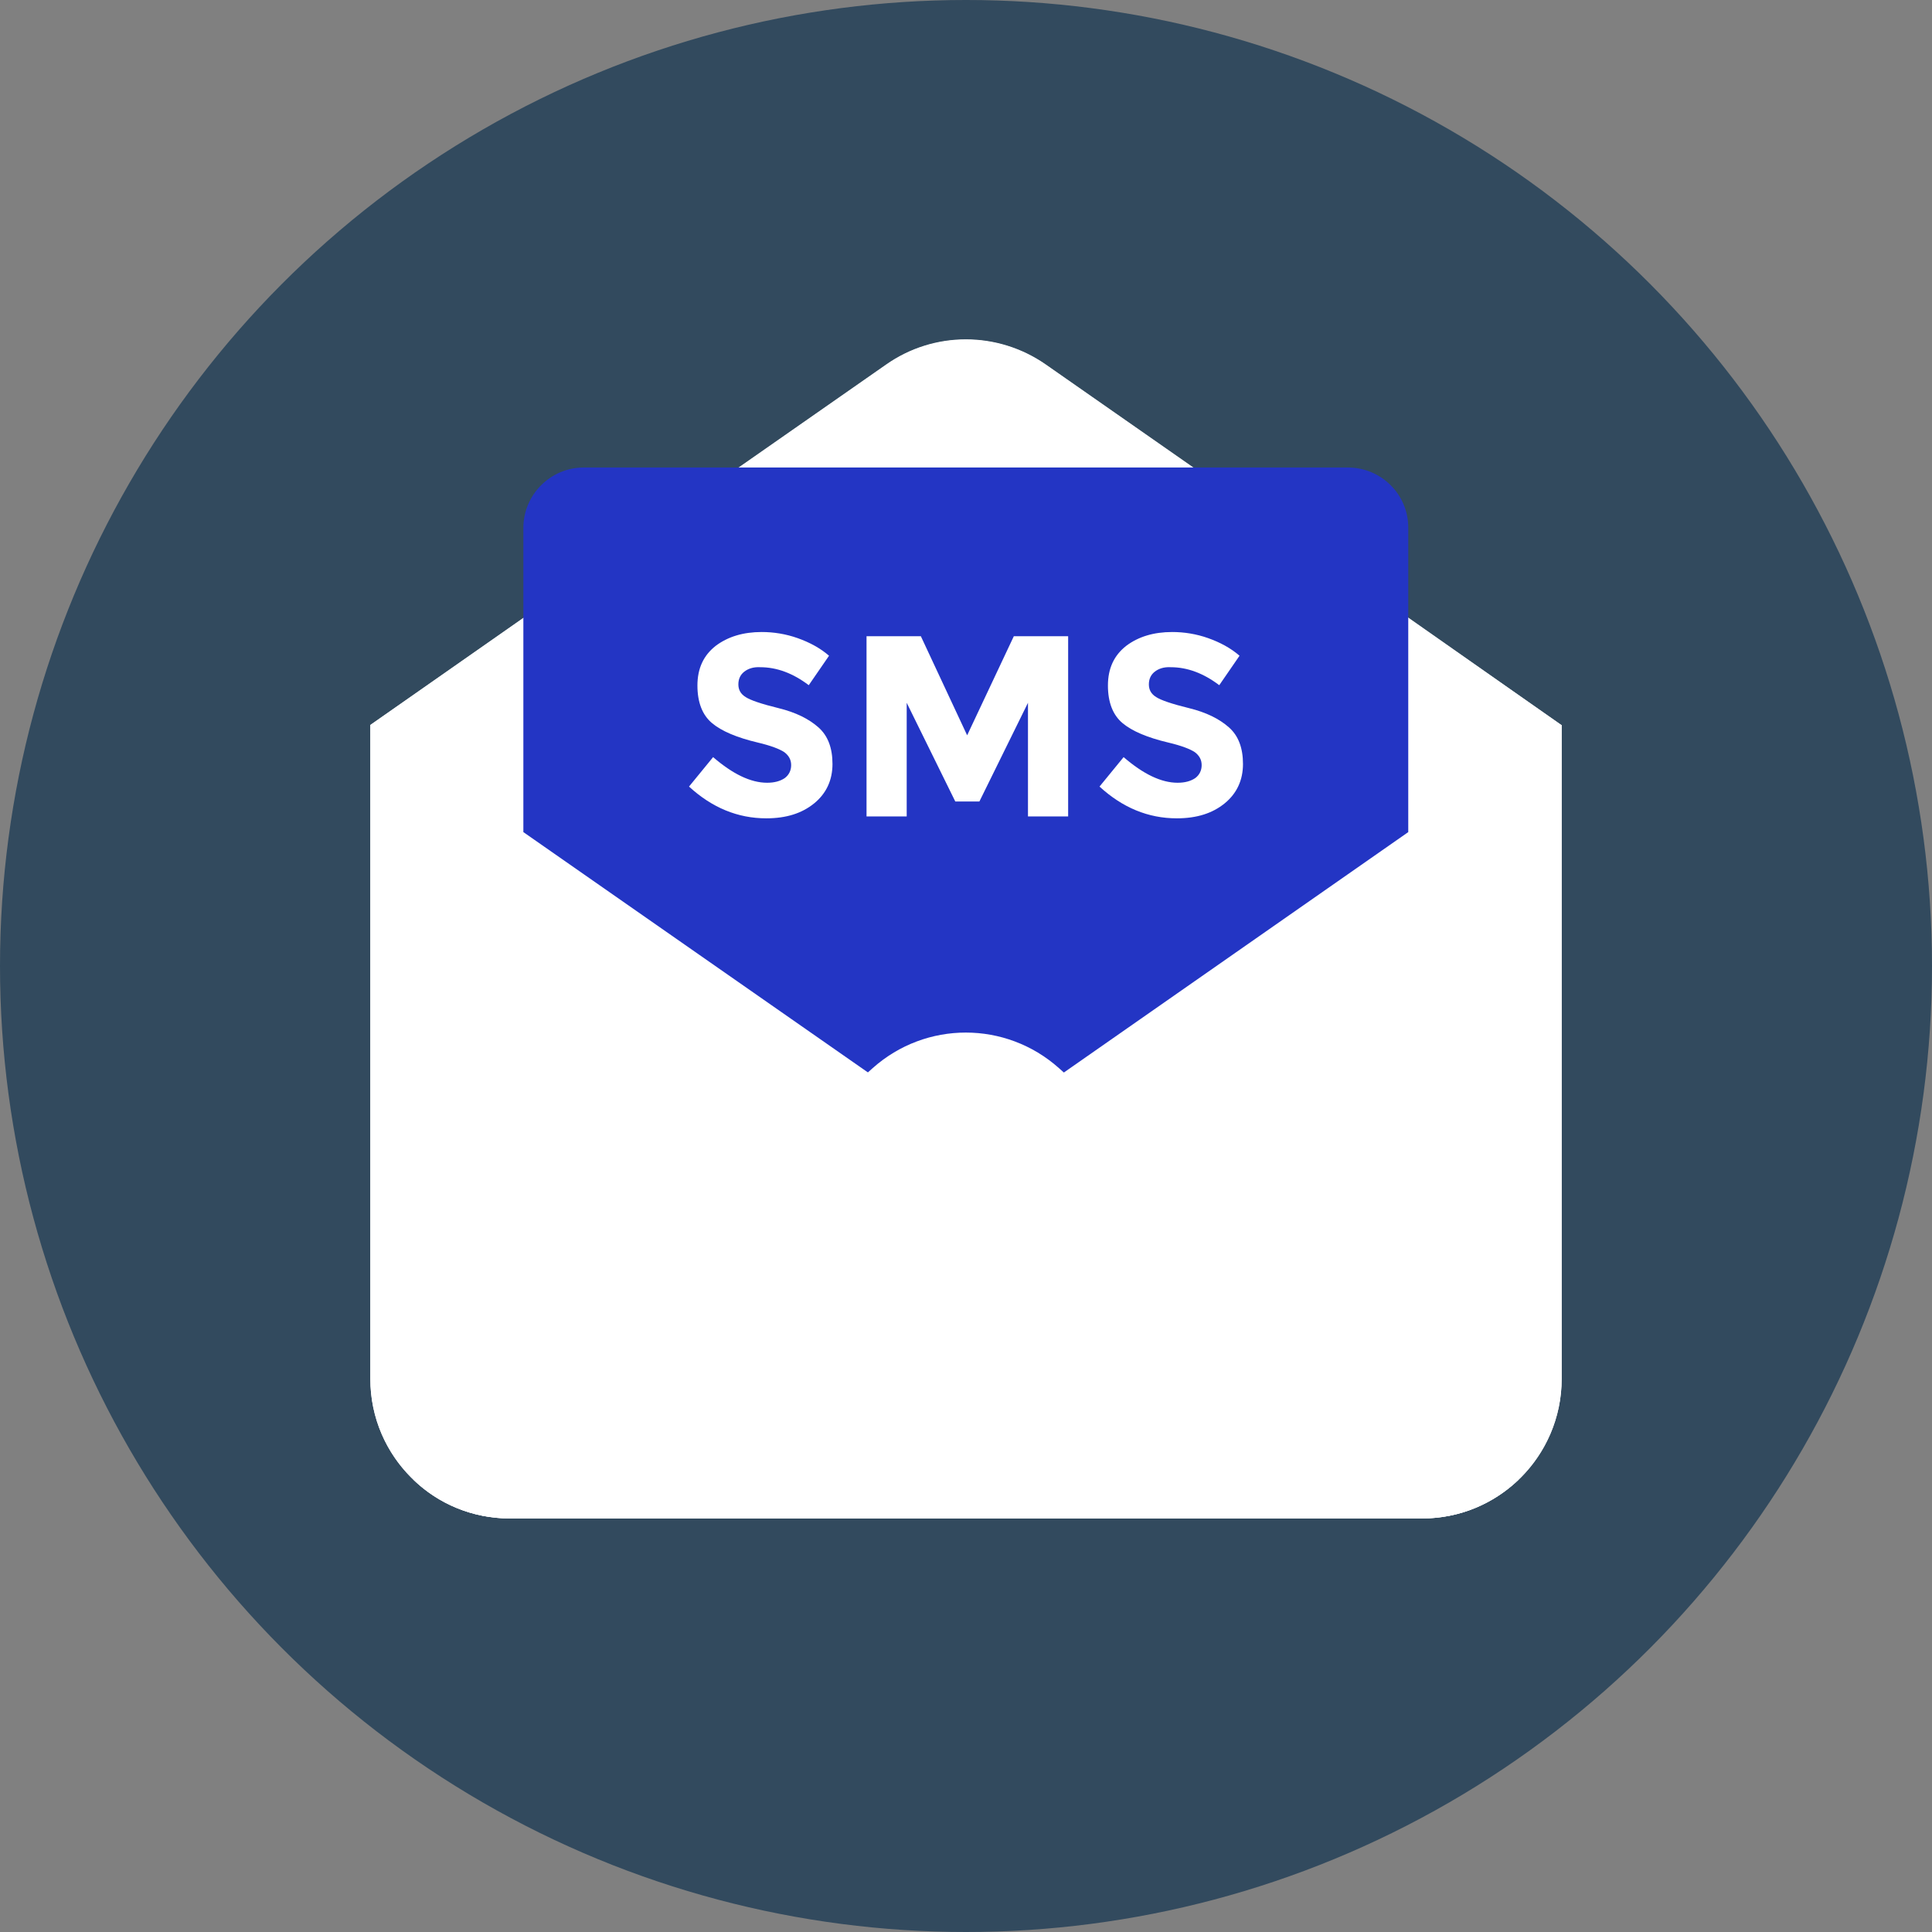
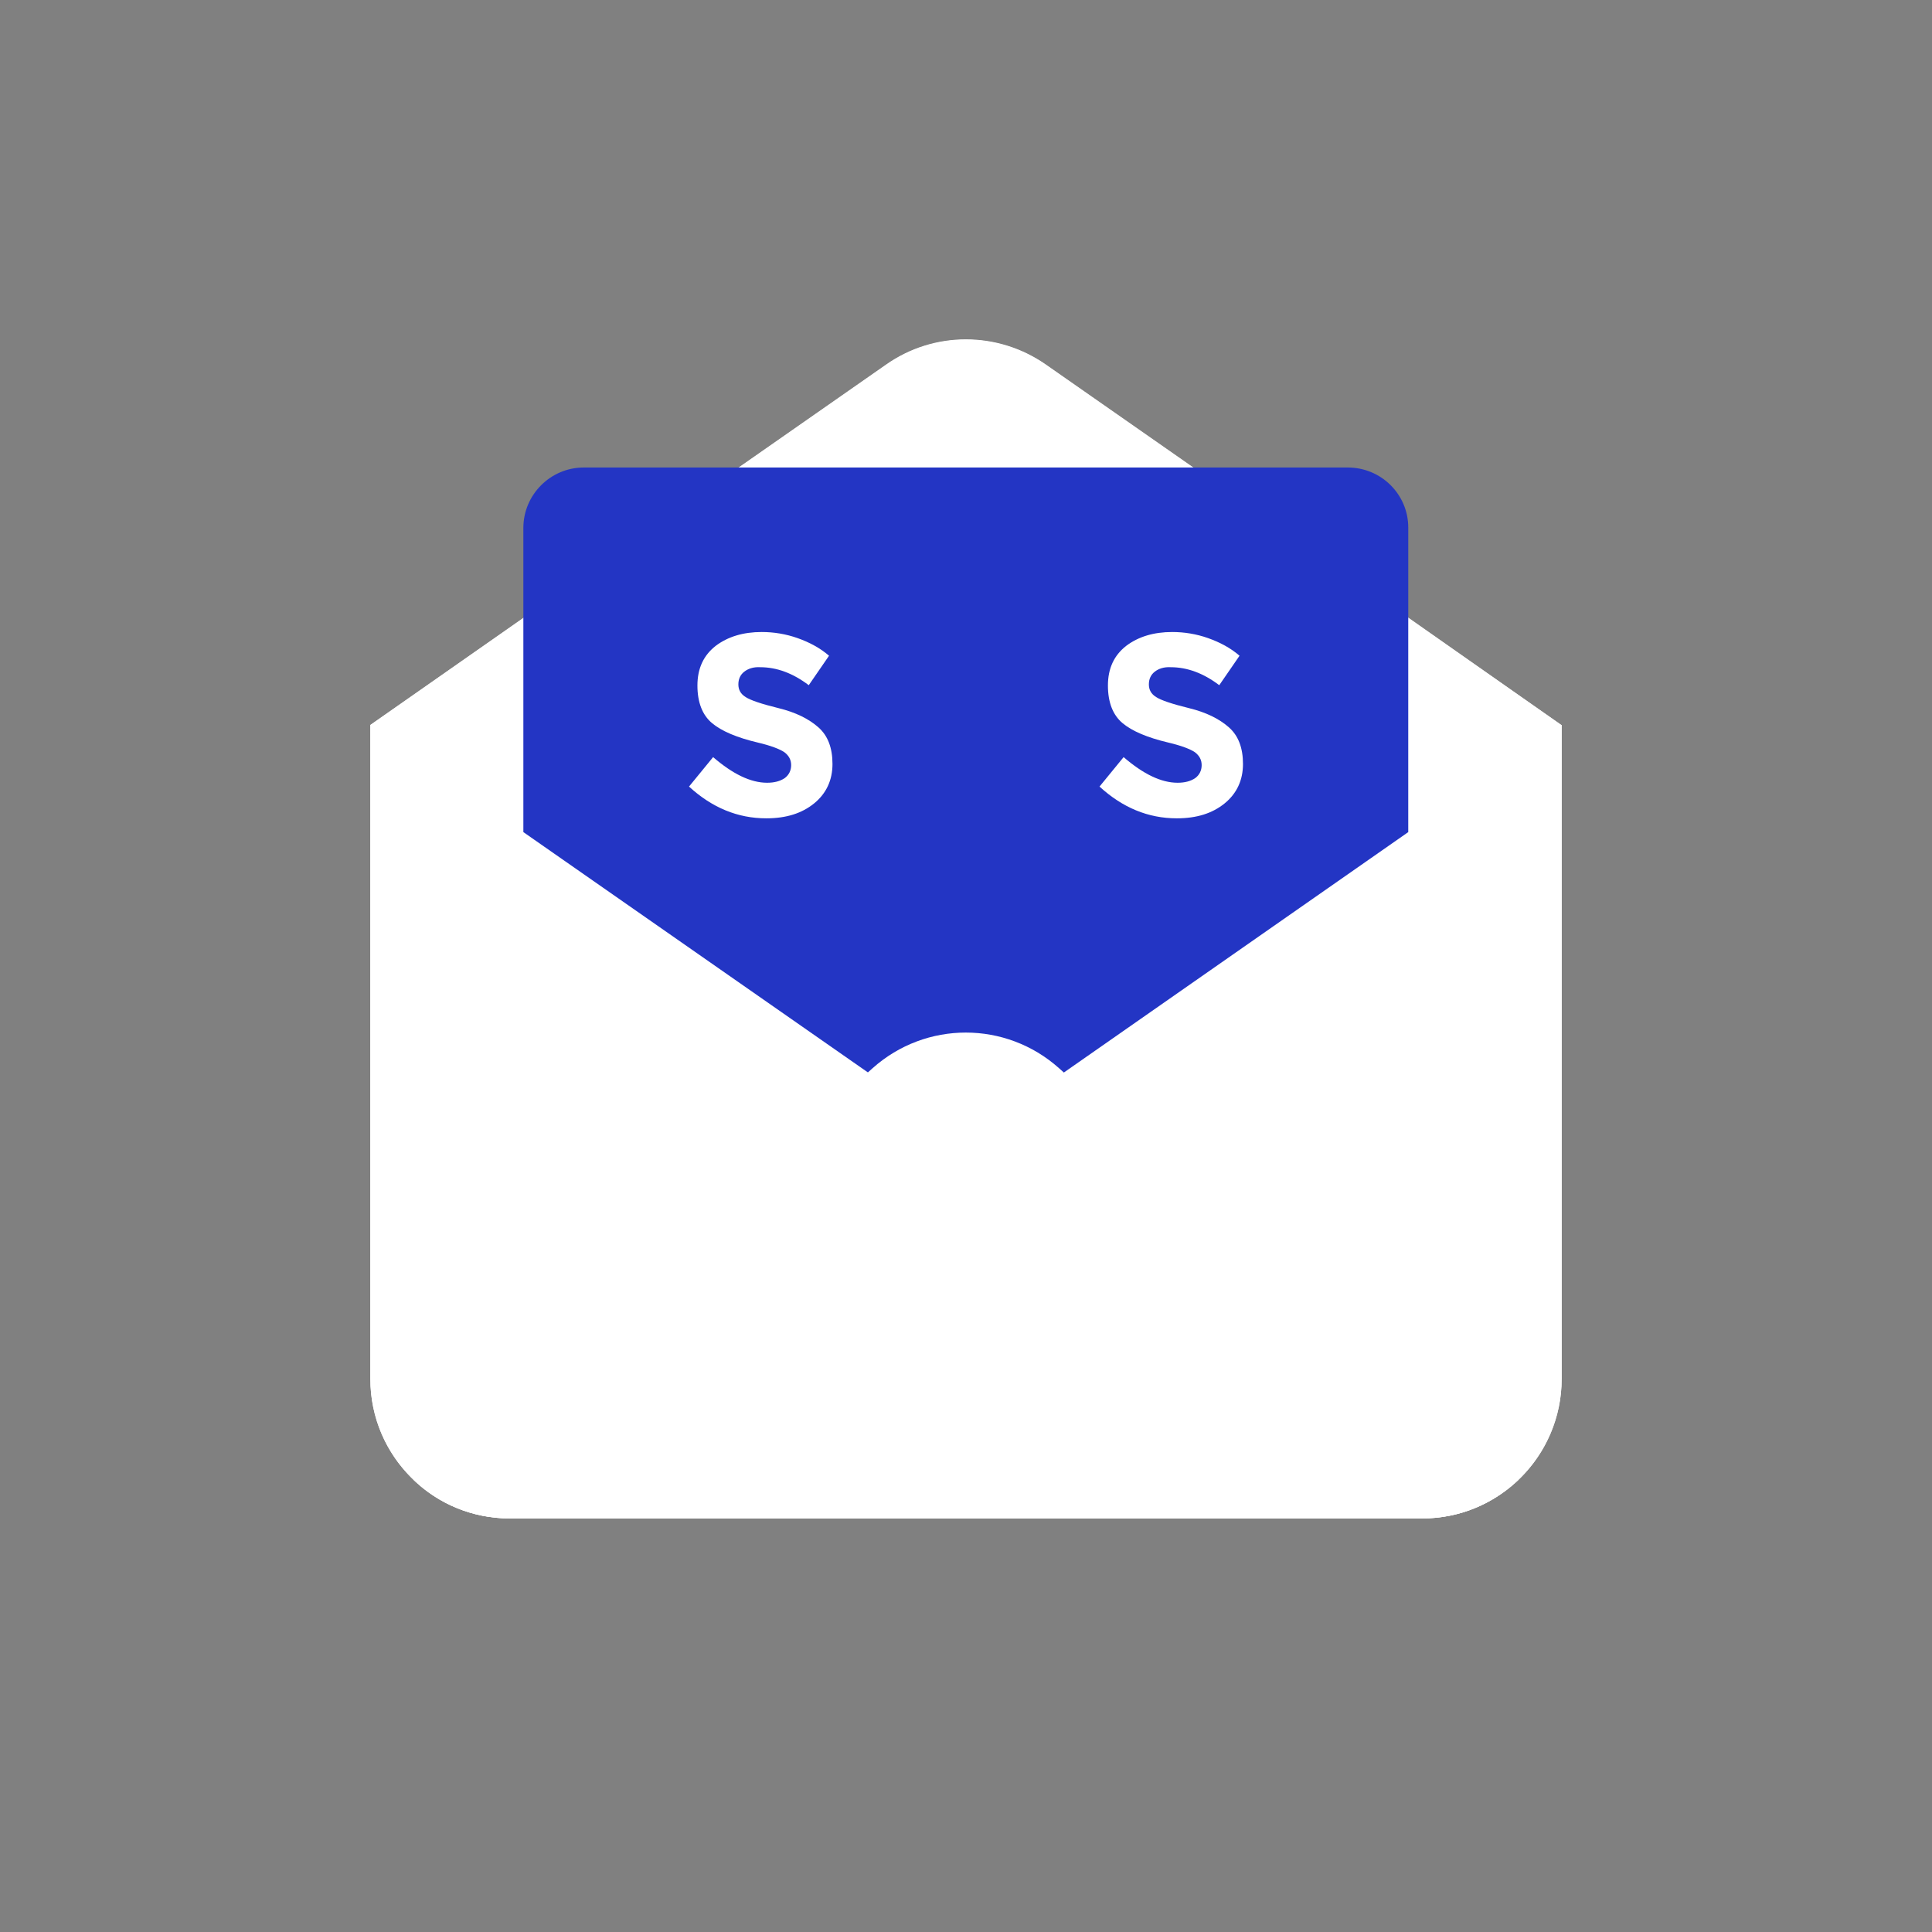
<svg xmlns="http://www.w3.org/2000/svg" height="800px" width="800px" version="1.1" id="Layer_1" viewBox="0 0 505 505" xml:space="preserve" fill="#000000">
  <rect x="0" y="0" width="505" height="505" fill="#808080" stroke="none" />
  <g id="SVGRepo_bgCarrier" stroke-width="0" />
  <g id="SVGRepo_tracerCarrier" stroke-linecap="round" stroke-linejoin="round" />
  <g id="SVGRepo_iconCarrier">
-     <circle style="fill:#324A5E;" cx="252.5" cy="252.5" r="252.5" />
    <g>
      <path style="fill:#FFFFFFFD05B;" d="M408.2,360.4V189.5H96.8v170.9c0,20.2,16.3,36.5,36.5,36.5h238.4 C391.9,396.9,408.2,380.6,408.2,360.4z" />
      <path style="fill:#FFFFFFFD05B;" d="M408.2,189.5v170.9c0,10.4-4.4,19.8-11.3,26.4c-6.6,6.3-15.4,10.1-25.2,10.1H133.3 c-9.8,0-18.7-3.8-25.2-10.1c-7-6.7-11.3-16-11.3-26.4V189.5H408.2z" />
    </g>
    <g>
      <path style="fill:#FFFFFFF7058;" d="M231.6,95.4L96.8,189.5l155.7,108.7l155.6-108.7L273.4,95.4C260.8,86.6,244.1,86.6,231.6,95.4z" />
      <path style="fill:#FFFFFFF7058;" d="M408.1,189.5l-40.1,28l-115.5,80.7l-115.7-80.7l-40-28l40-28l56.4-39.4l38.4-26.8 c12.5-8.8,29.2-8.8,41.8,0l38.4,26.8l56.4,39.4L408.1,189.5z" />
    </g>
    <path style="fill:#2335C4;" d="M368.1,137.9v79.6l-115.6,80.7l-115.7-80.7V138c0-8.7,7.1-15.8,15.8-15.8h199.7 C361,122.2,368.1,129.2,368.1,137.9z" />
    <path style="fill:#FFFFFF9B54C;" d="M396.9,386.8c-6.6,6.3-15.4,10.1-25.2,10.1H133.3c-9.8,0-18.7-3.8-25.2-10.1l120-107.6 c13.9-12.4,34.8-12.4,48.7,0L396.9,386.8z" />
    <g>
      <path style="fill:#FFFFFF;" d="M194.5,175.6c-1,0.8-1.5,1.9-1.5,3.3c0,1.4,0.6,2.5,1.9,3.3c1.2,0.8,4.1,1.8,8.6,2.9 c4.5,1.1,7.9,2.8,10.4,5s3.7,5.4,3.7,9.6c0,4.2-1.6,7.7-4.8,10.3s-7.3,3.9-12.5,3.9c-7.5,0-14.2-2.8-20.2-8.3l6.3-7.7 c5.1,4.4,9.8,6.7,14.1,6.7c1.9,0,3.4-0.4,4.6-1.2c1.1-0.8,1.7-2,1.7-3.4s-0.6-2.5-1.8-3.4c-1.2-0.8-3.5-1.7-6.9-2.5 c-5.5-1.3-9.5-3-12-5.1s-3.8-5.4-3.8-9.8c0-4.5,1.6-7.9,4.8-10.4c3.2-2.4,7.2-3.6,12-3.6c3.1,0,6.3,0.5,9.4,1.6 c3.1,1.1,5.9,2.6,8.2,4.6l-5.3,7.7c-4.1-3.1-8.3-4.7-12.7-4.7C196.9,174.3,195.5,174.8,194.5,175.6z" />
-       <path style="fill:#FFFFFF;" d="M268.7,183.7L256,209.5h-6.3L237,183.7v29.7h-10.5v-47.1h14.2l12.1,25.9l12.2-25.9h14.2v47.1h-10.5 V183.7z" />
      <path style="fill:#FFFFFF;" d="M301.8,175.6c-1,0.8-1.5,1.9-1.5,3.3c0,1.4,0.6,2.5,1.9,3.3c1.2,0.8,4.1,1.8,8.6,2.9 c4.5,1.1,7.9,2.8,10.4,5s3.7,5.4,3.7,9.6c0,4.2-1.6,7.7-4.8,10.3c-3.2,2.6-7.3,3.9-12.5,3.9c-7.5,0-14.2-2.8-20.2-8.3l6.3-7.7 c5.1,4.4,9.8,6.7,14.1,6.7c1.9,0,3.4-0.4,4.6-1.2c1.1-0.8,1.7-2,1.7-3.4s-0.6-2.5-1.8-3.4c-1.2-0.8-3.5-1.7-6.9-2.5 c-5.5-1.3-9.5-3-12-5.1s-3.8-5.4-3.8-9.8c0-4.5,1.6-7.9,4.8-10.4c3.2-2.4,7.2-3.6,12-3.6c3.1,0,6.3,0.5,9.4,1.6s5.9,2.6,8.2,4.6 l-5.3,7.7c-4.1-3.1-8.3-4.7-12.7-4.7C304.2,174.3,302.8,174.8,301.8,175.6z" />
    </g>
  </g>
</svg>